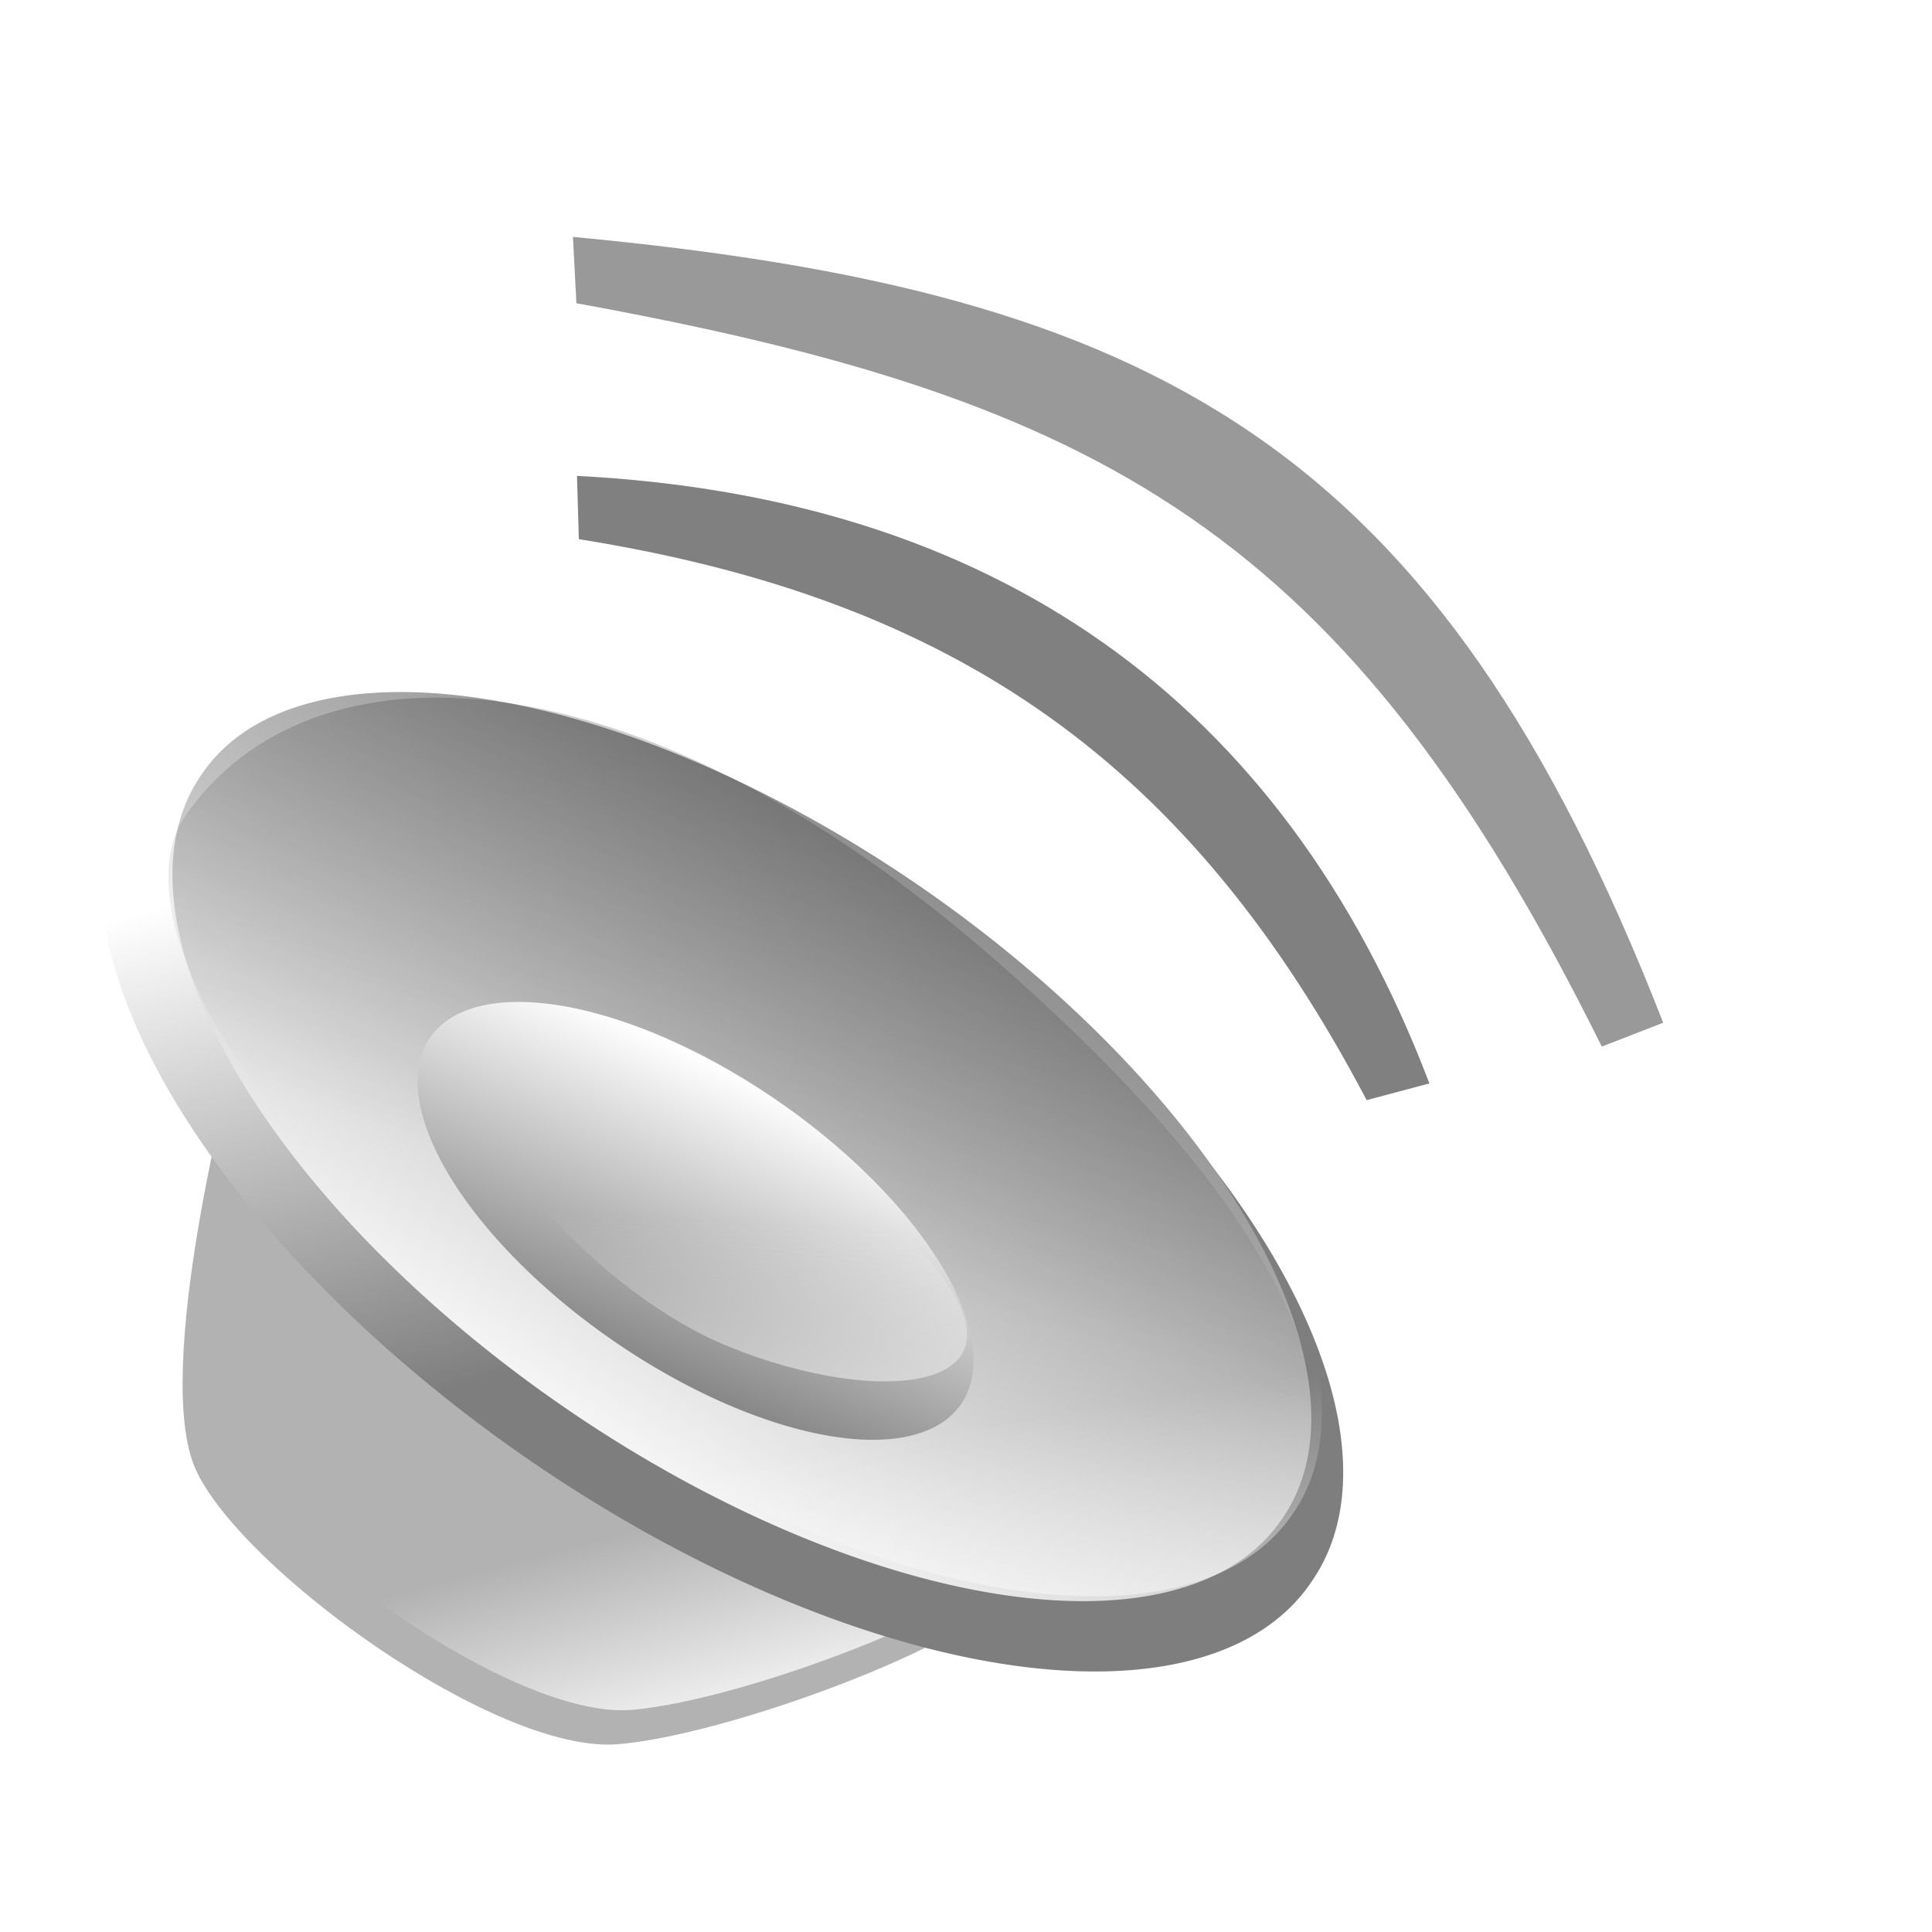
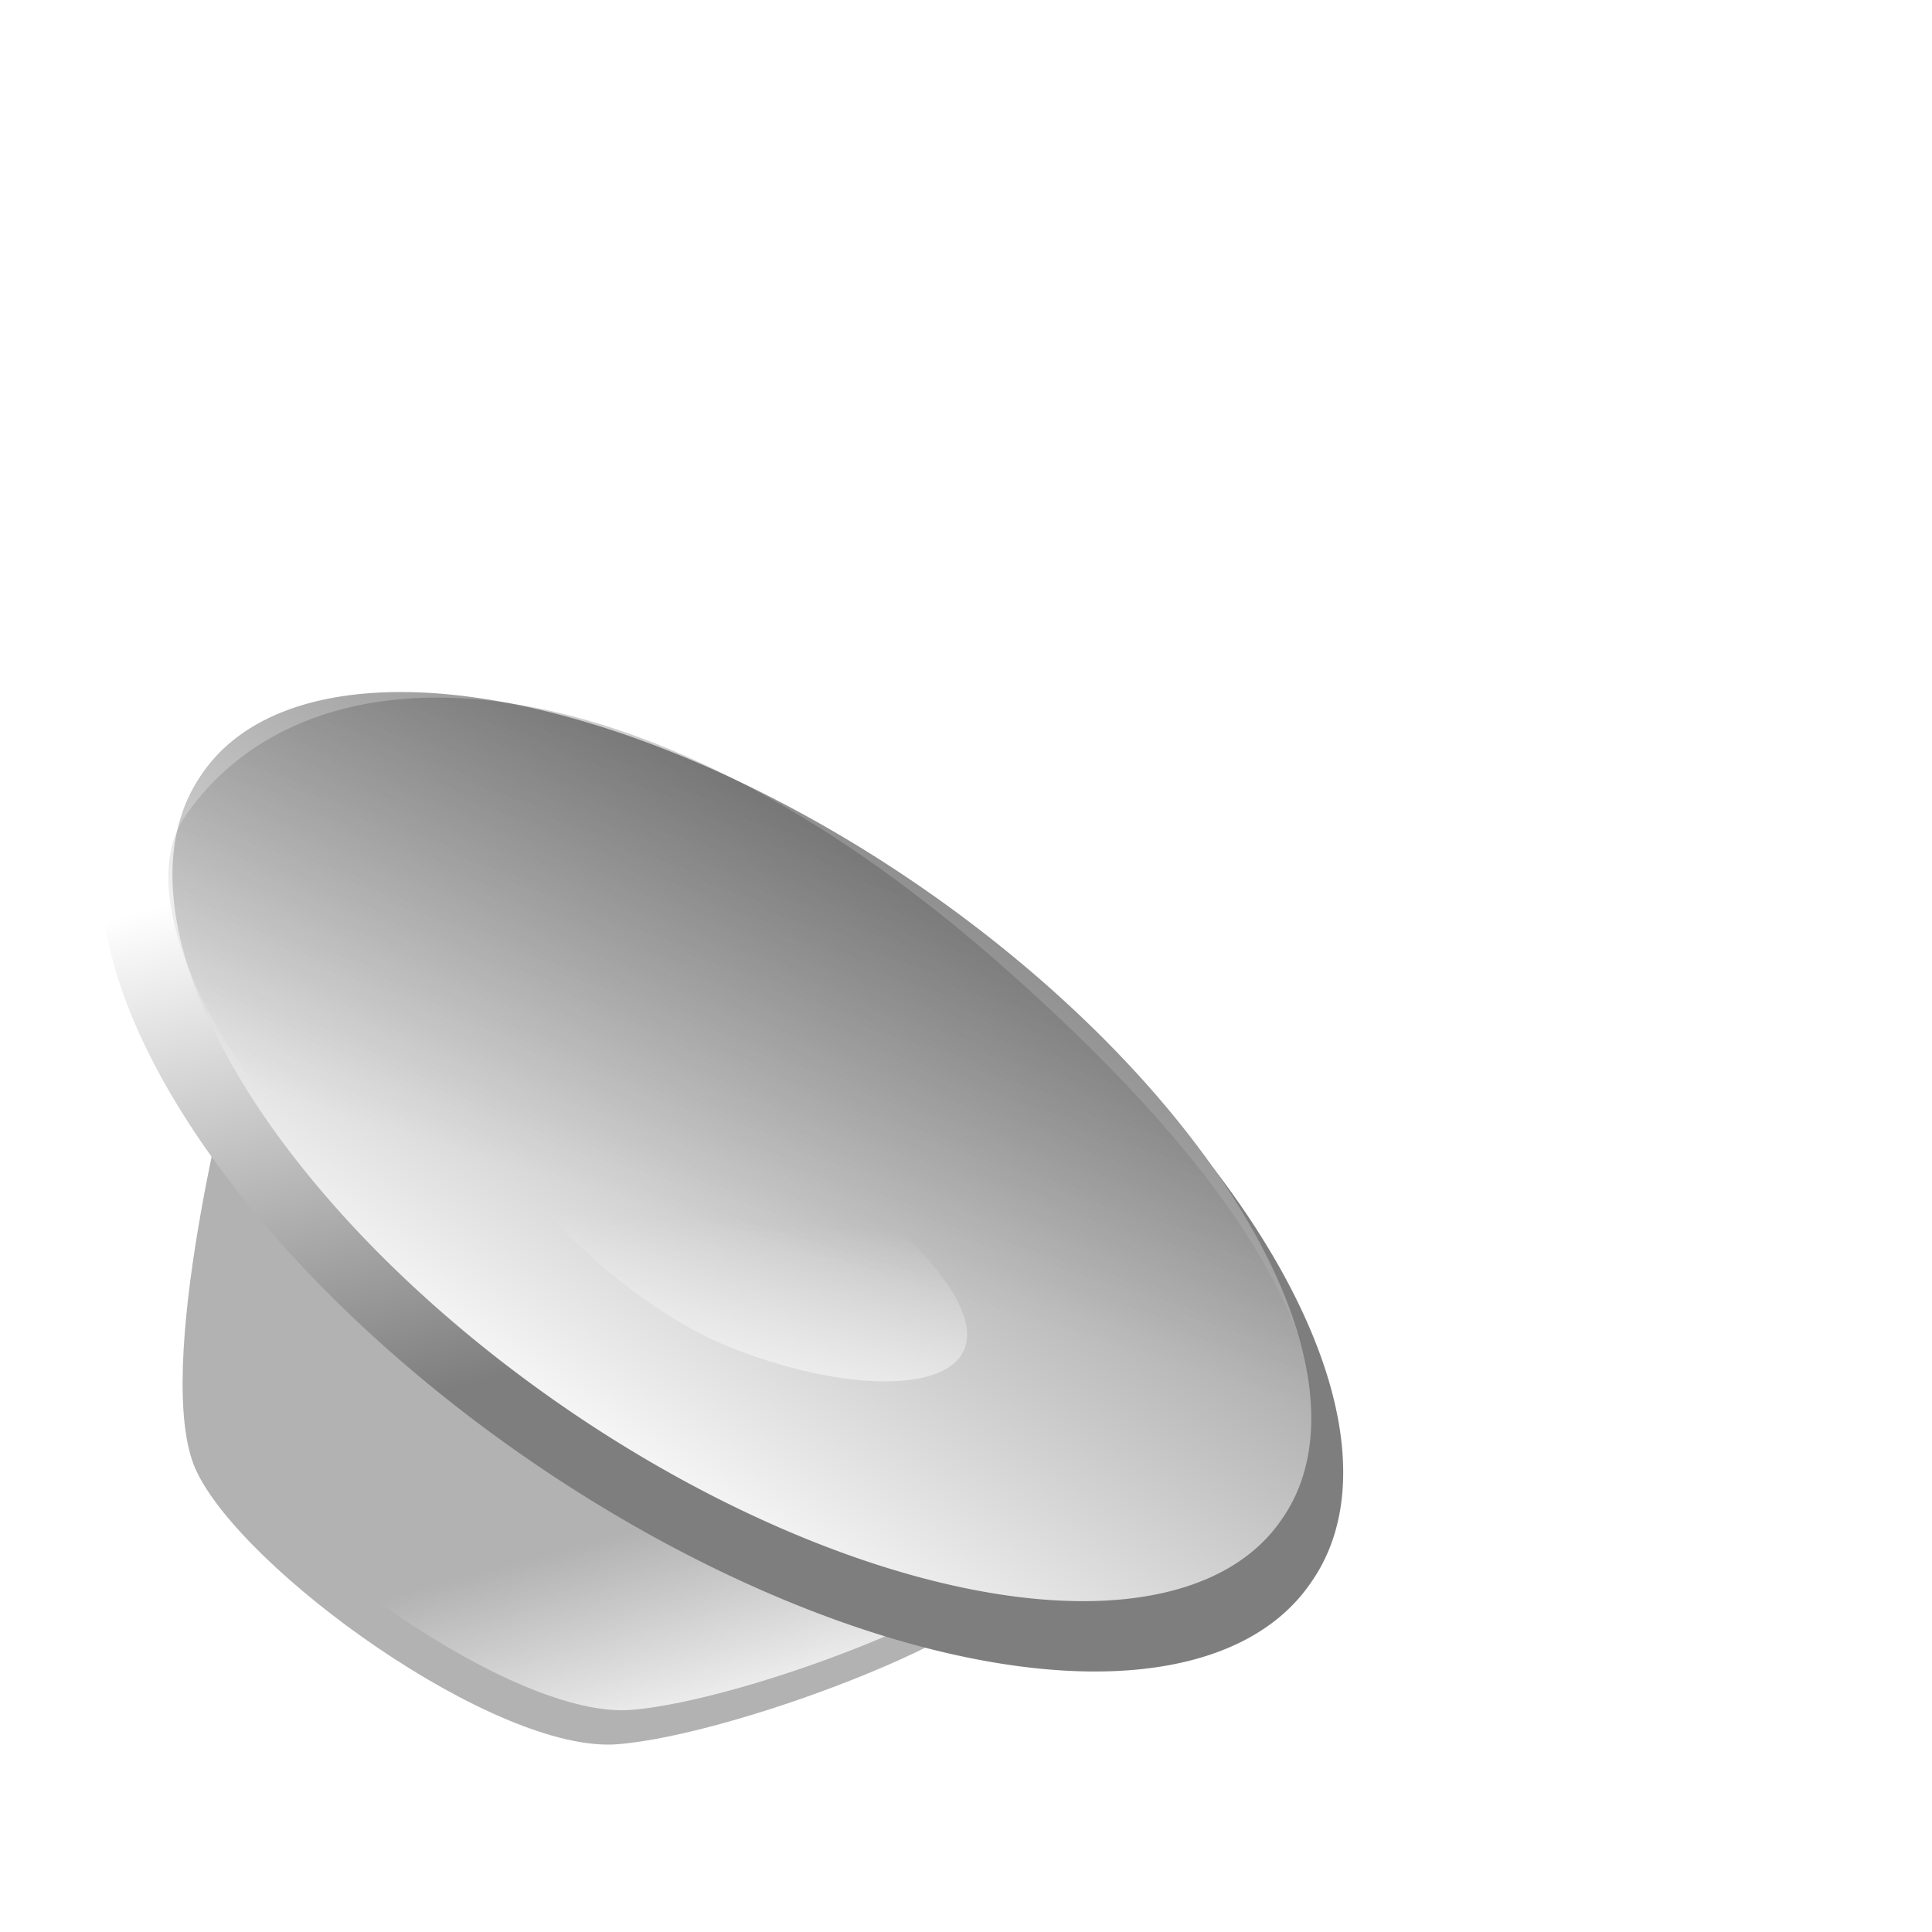
<svg xmlns="http://www.w3.org/2000/svg" xmlns:xlink="http://www.w3.org/1999/xlink" height="170.667" width="170.667">
  <defs>
    <linearGradient id="a">
      <stop offset="0" style="stop-color:#fff;stop-opacity:0" />
      <stop offset="1" style="stop-color:#fff;stop-opacity:1" />
    </linearGradient>
    <linearGradient id="g">
      <stop offset="0" style="stop-color:#797979;stop-opacity:1" />
      <stop offset="1" style="stop-color:#fff;stop-opacity:1" />
    </linearGradient>
    <linearGradient id="f">
      <stop offset="0" style="stop-color:#7e7e7e;stop-opacity:1" />
      <stop offset="1" style="stop-color:#fff;stop-opacity:1" />
    </linearGradient>
    <linearGradient id="b">
      <stop offset="0" style="stop-color:#000;stop-opacity:.307" />
      <stop offset="1" style="stop-color:#000;stop-opacity:0" />
    </linearGradient>
    <linearGradient id="e">
      <stop offset="0" style="stop-color:#000;stop-opacity:.307" />
      <stop offset="1" style="stop-color:#000;stop-opacity:0" />
    </linearGradient>
    <linearGradient id="d">
      <stop offset="0" style="stop-color:#fff;stop-opacity:1" />
      <stop offset="1" style="stop-color:#fff;stop-opacity:0" />
    </linearGradient>
    <linearGradient id="c">
      <stop offset="0" style="stop-color:#dadada;stop-opacity:1" />
      <stop offset=".349" style="stop-color:#f1f1f1;stop-opacity:1" />
      <stop offset="1" style="stop-color:#f0f0f0;stop-opacity:1" />
    </linearGradient>
    <linearGradient xlink:href="#g" id="n" x1="47.58" y1="47.966" x2="33.108" y2="9.772" gradientTransform="scale(1.49 .671)" gradientUnits="userSpaceOnUse" />
    <linearGradient xlink:href="#a" id="o" gradientUnits="userSpaceOnUse" gradientTransform="matrix(1.243 .071 .055 .915 -12.284 -12.308)" x1="62.018" y1="126.956" x2="62.018" y2="156.859" />
    <linearGradient xlink:href="#d" id="i" gradientUnits="userSpaceOnUse" gradientTransform="matrix(1.086 0 0 .921 2.096 -1.694)" x1="74.862" y1="164.306" x2="67.955" y2="142.778" />
    <linearGradient xlink:href="#d" id="h" gradientUnits="userSpaceOnUse" gradientTransform="matrix(.889 .623 -.528 .755 68.075 -21.728)" x1="21.732" y1="84.084" x2="44.177" y2="129.19" />
    <linearGradient xlink:href="#f" id="j" gradientUnits="userSpaceOnUse" gradientTransform="scale(1.454 .688)" x1="56.662" y1="21.139" x2="21.955" y2="6.767" />
    <linearGradient xlink:href="#f" id="k" gradientUnits="userSpaceOnUse" gradientTransform="scale(1.462 .684)" x1="41.087" y1="-21.951" x2="44.964" y2="82.252" />
    <linearGradient xlink:href="#a" id="m" gradientUnits="userSpaceOnUse" gradientTransform="scale(1.462 .684)" x1="60.486" y1="51.147" x2="91.293" y2="66.683" />
    <linearGradient xlink:href="#b" id="l" gradientUnits="userSpaceOnUse" gradientTransform="matrix(1.08 -.012 -.01 .905 2.996 -1.063)" x1="97.687" y1="63.811" x2="73.896" y2="128.033" />
  </defs>
  <path d="M20.634 93.81s-7.288 27.44-3.322 36.053c4.063 8.823 26.489 25.067 37.233 24.218 10.744-.848 36.648-10.775 35.398-15.398-1.25-4.623-59.463-59.126-69.309-44.873z" style="fill:#b2b2b2;fill-opacity:1;fill-rule:evenodd;stroke-width:.965pt" />
  <path d="M23.303 75.396S2.367 93.04.737 102.039c-1.67 9.216 7.059 34.452 16.016 39.724 8.956 5.273 34.909 11.759 36.479 7.415 1.57-4.343-14.268-79.594-29.93-73.782z" style="fill:url(#h);fill-opacity:1;fill-rule:evenodd;stroke-width:.965pt" />
  <path d="M23.043 92.927s-7.028 26.462-3.203 34.768c3.918 8.508 25.544 24.173 35.905 23.354 10.36-.818 35.34-10.39 34.135-14.85-1.206-4.458-57.342-57.016-66.837-43.272z" style="fill:url(#i);fill-opacity:1;fill-rule:evenodd;stroke-width:.965pt" />
  <path d="M119.407 22.874a59.319 27.733 0 1 1-118.637 0 59.319 27.733 0 1 1 118.637 0z" style="fill:url(#j);fill-rule:evenodd;stroke:url(#linearGradient3191);stroke-width:1pt;stroke-opacity:1" transform="matrix(.877 .606 -.62 .897 25.277 46.905)" />
  <path d="M119.407 22.874a59.319 27.733 0 1 1-118.637 0 59.319 27.733 0 1 1 118.637 0z" style="fill:url(#k);fill-rule:evenodd;stroke-width:1pt" transform="matrix(.804 .555 -.569 .823 30.239 49.113)" />
  <path d="M16.333 72.135C27.277 56.154 56.052 56.875 88.05 84.91c31.998 28.035 32.866 45.155 22.159 56.323-11.026 11.5-29.756 3.506-60.321-18.925-29.87-21.922-38.927-42.326-33.554-50.173z" style="fill:url(#l);fill-opacity:1;fill-rule:evenodd;stroke-width:1pt" />
-   <path d="M119.407 22.874a59.319 27.733 0 1 1-118.637 0 59.319 27.733 0 1 1 118.637 0z" style="fill:url(#m);fill-rule:evenodd;stroke-width:1pt" transform="matrix(.804 .555 -.569 .823 31.167 48.686)" />
-   <path d="M84.74 18.252a27.348 12.326 0 1 1-54.696 0 27.348 12.326 0 1 1 54.697 0z" style="fill:url(#n);fill-opacity:1;fill-rule:evenodd;stroke-width:1pt" transform="rotate(34.638 -81.808 66.068) scale(1.042)" />
  <path d="M42.898 90.774c-5.4 6.522 8.982 23.098 21.44 28.168 13.792 5.612 28.007 3.91 17.385-7.978-10.473-11.72-33.302-26.86-38.825-20.19z" style="fill:url(#o);fill-opacity:1;fill-rule:evenodd;stroke-width:1pt" />
-   <path style="fill:#999;fill-opacity:1;fill-rule:evenodd;stroke:none" d="M50.61 20.928C102.18 25.77 127 39.268 146.922 90.345l-5.426 2.108C119.002 47.052 97.43 35.257 50.918 26.788z" />
-   <path style="fill:gray;fill-opacity:1;fill-rule:evenodd;stroke:none" d="M50.97 42.039c36.616 1.886 62.32 19.574 75.3 53.668l-5.542 1.478C105.12 67.532 84.564 52.96 51.133 47.629z" />
</svg>